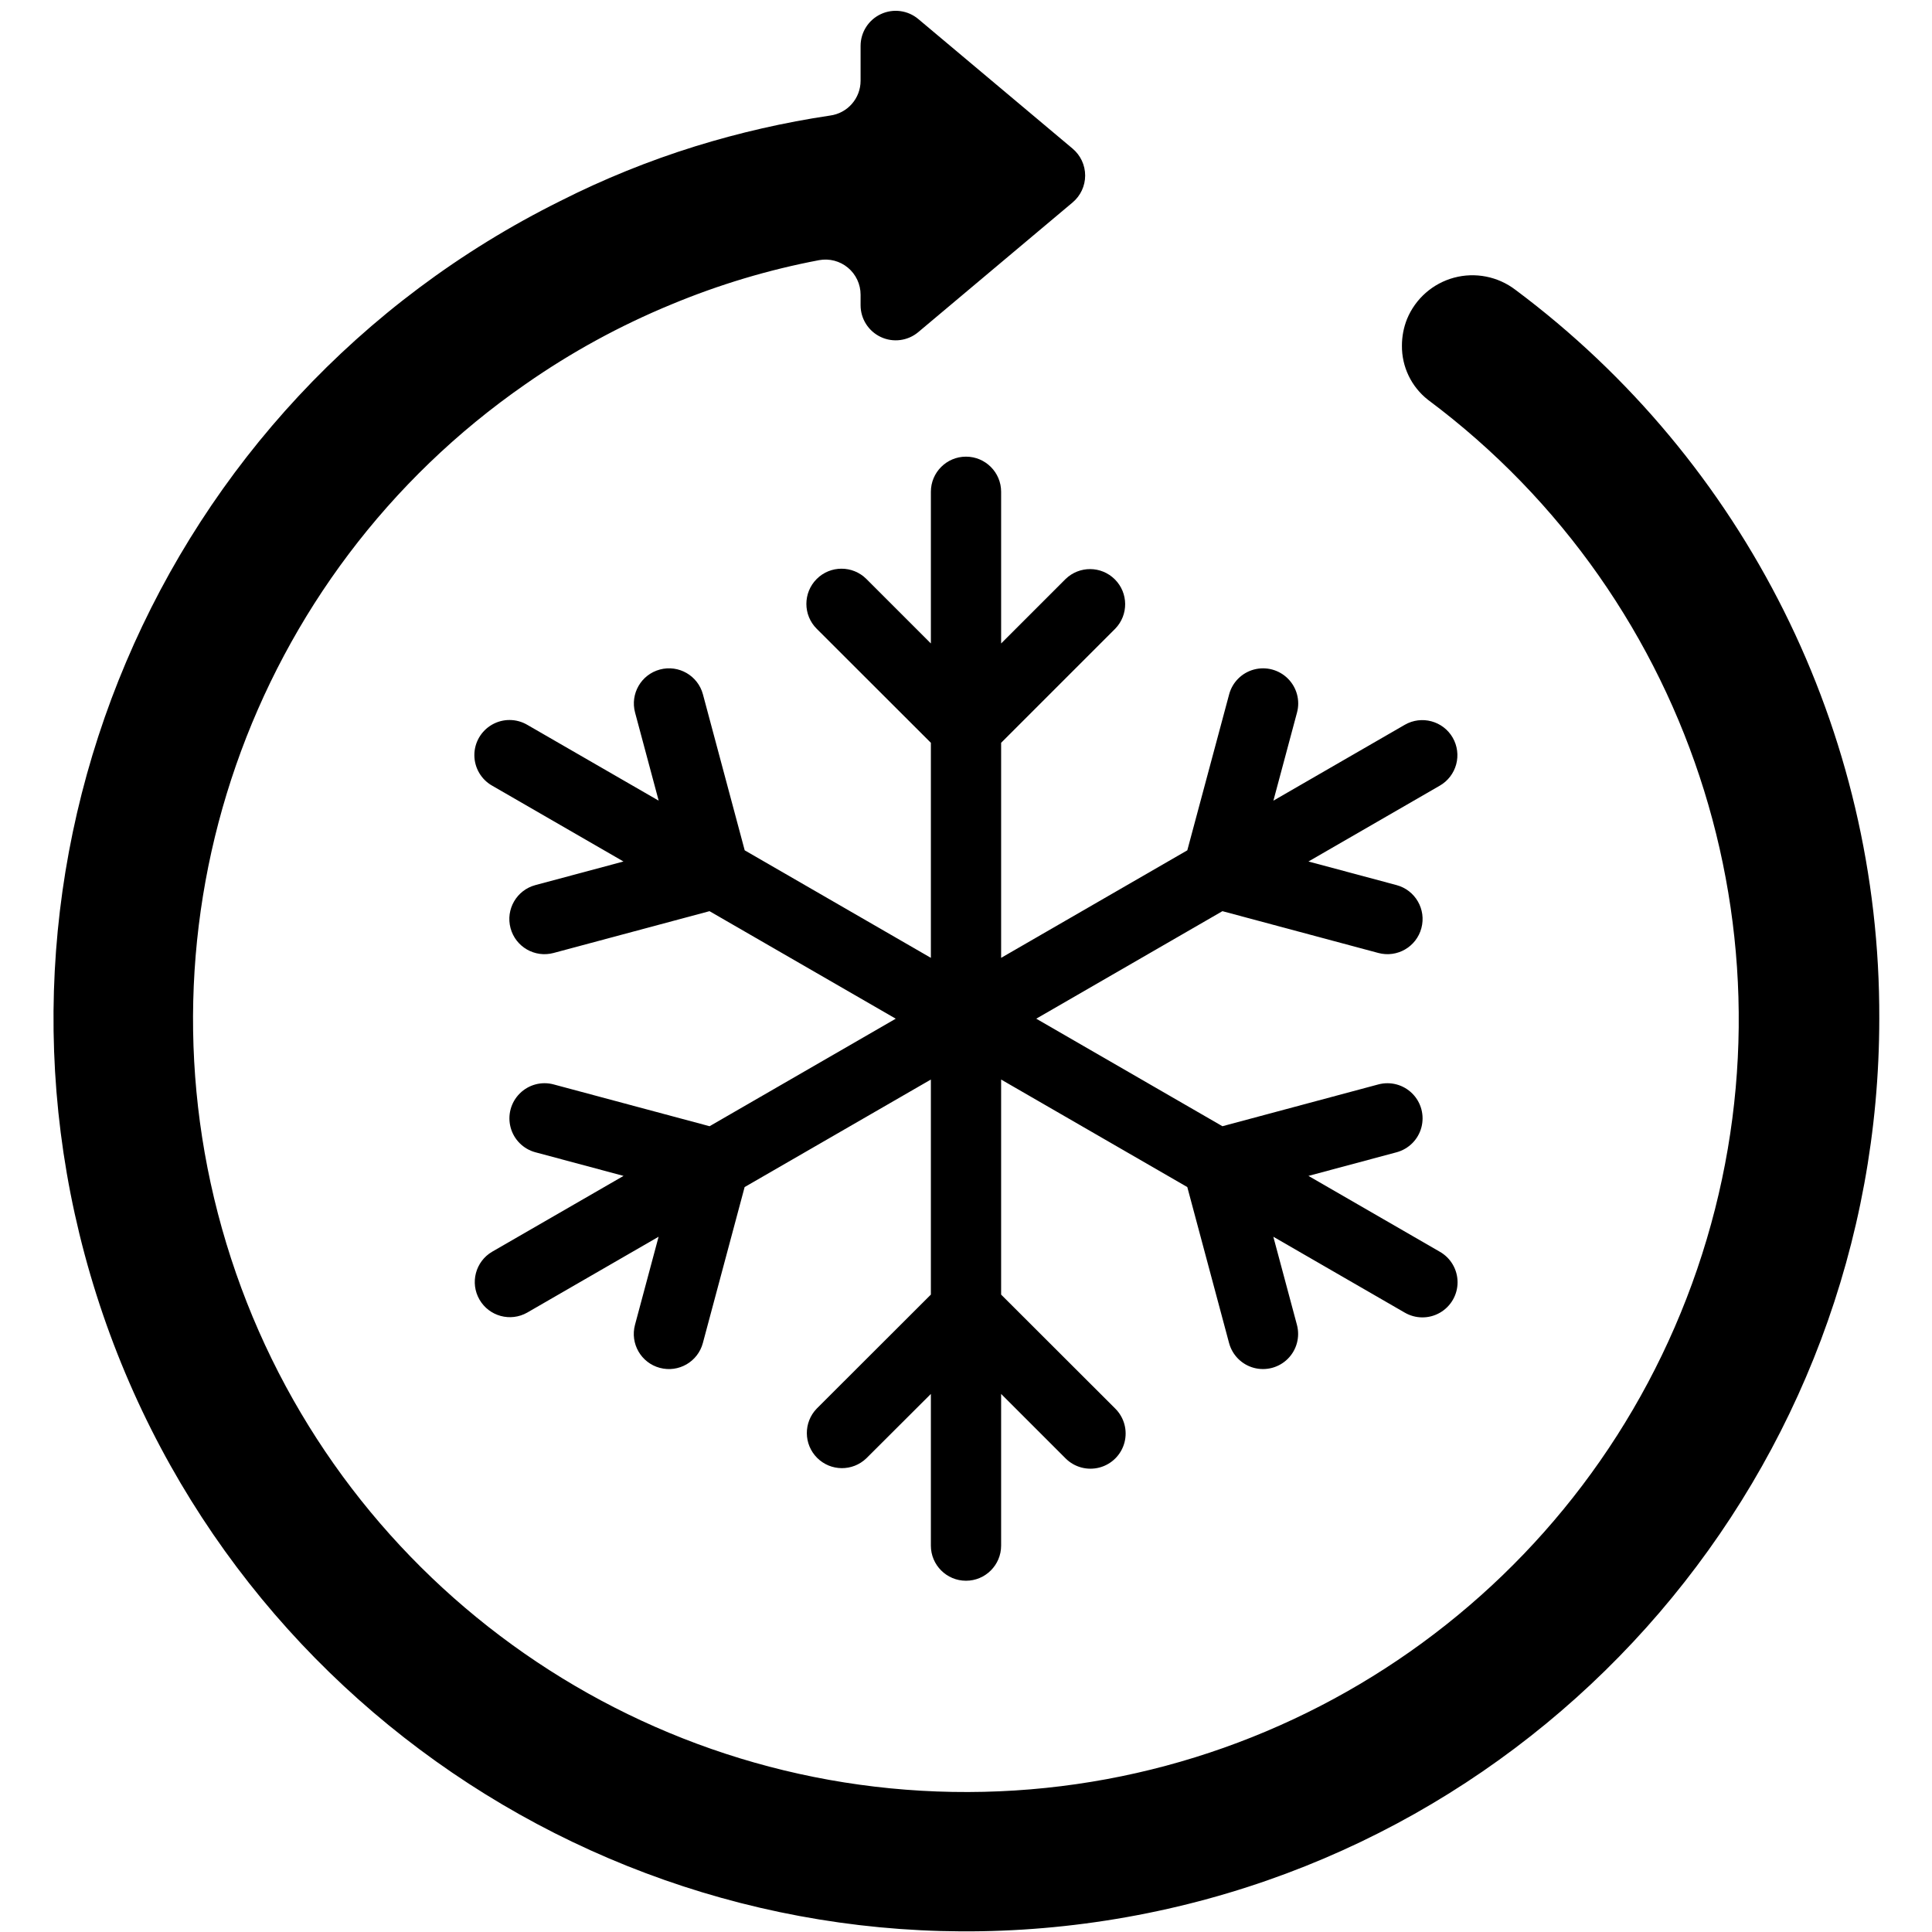
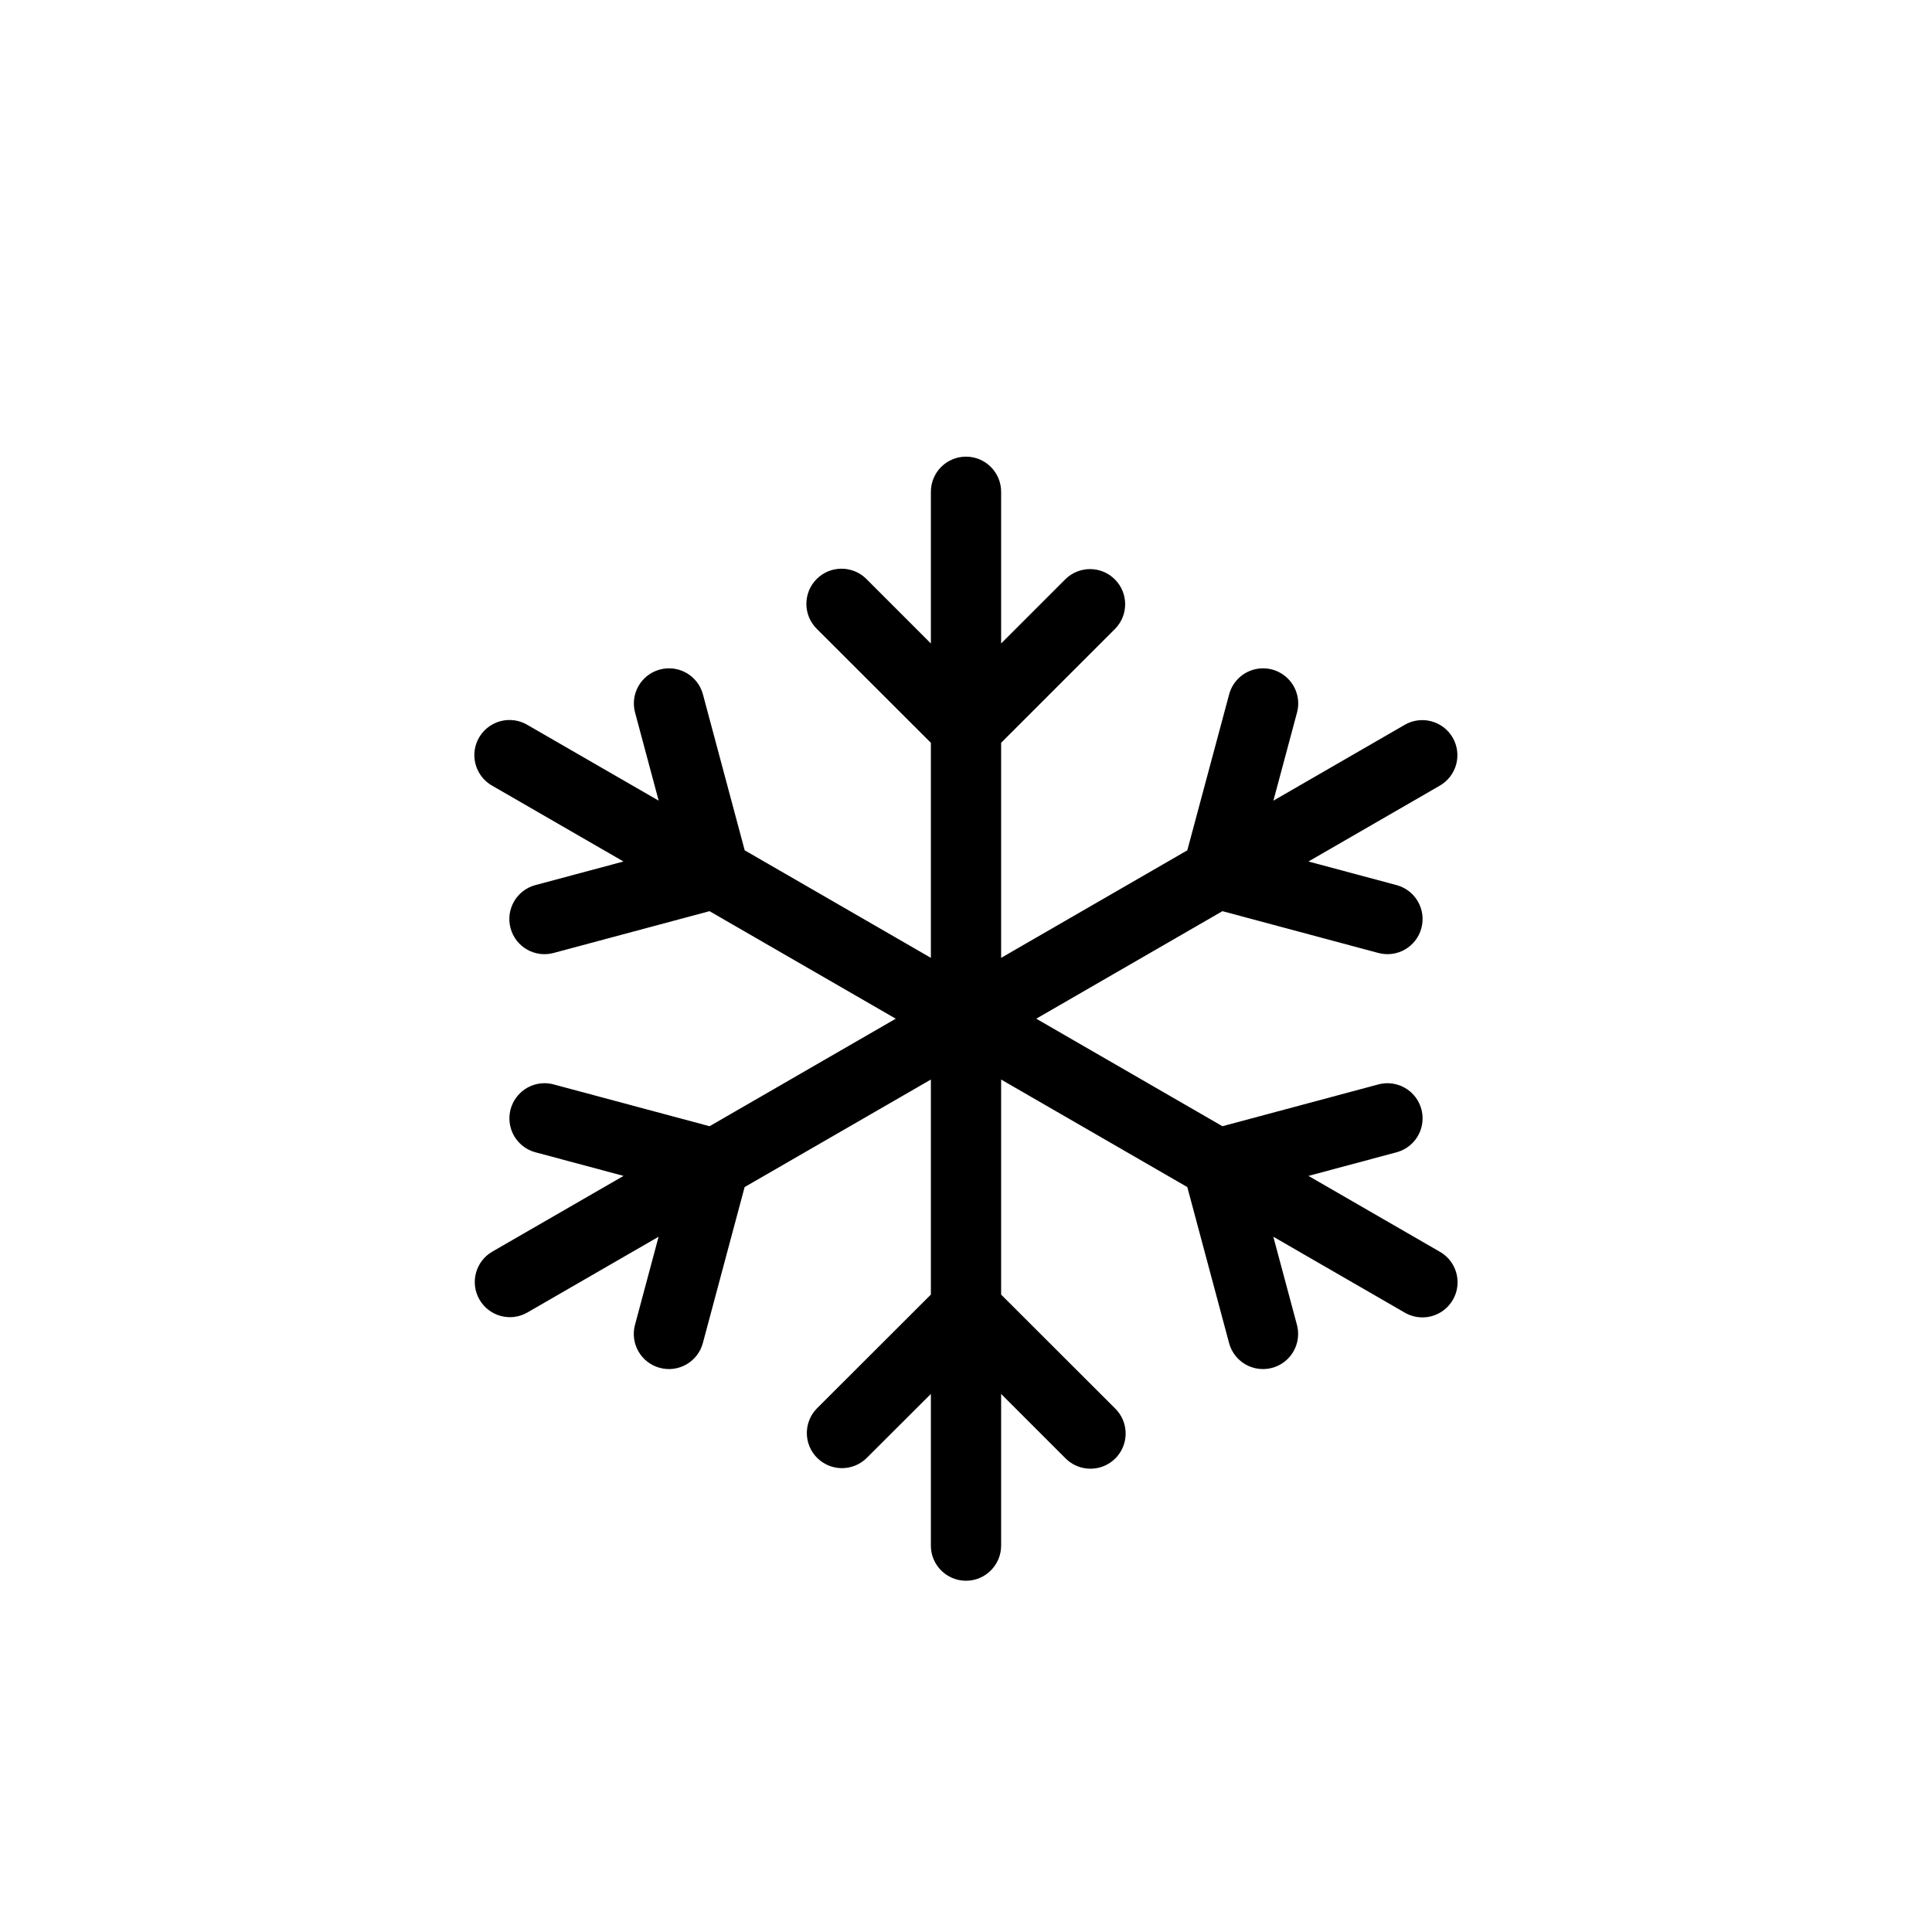
<svg xmlns="http://www.w3.org/2000/svg" height="512" viewBox="0 0 52 55" width="512">
  <g id="Page-1" fill="none" fill-rule="evenodd">
    <g id="040---Freezing" fill="rgb(0,0,0)" fill-rule="nonzero">
-       <path id="Shape" d="m41.639 8.249c-.497-.379-1.142-.506-1.746-.344-.604.163-1.098.597-1.337 1.175-.097.242-.146.5-.146.76-.006.602.269 1.172.743 1.543 7.654 5.711 10.75 15.707 7.663 24.744-3.087 9.037-11.652 15.051-21.2 14.885s-17.9-6.472-20.672-15.611.668-19.022 8.515-24.464c1.299-.908 2.694-1.67 4.159-2.273 1.353-.563 2.76-.985 4.2-1.258.292-.054.593.025.821.215.228.19.36.471.36.768v.3c0.0.389.226.742.578.906.352.164.768.109 1.065-.141l4.393-3.691c.226-.19.357-.47.357-.766s-.131-.576-.357-.766l-4.393-3.689c-.298-.25-.713-.305-1.065-.141-.352.164-.578.517-.578.906v.992c-0.0.502-.373.926-.871.991-1.299.194-2.581.487-3.835.875-1.321.411-2.606.931-3.841 1.556-11.477 5.701-17.084 18.918-13.208 31.133 3.876 12.215 16.079 19.78 28.743 17.82 12.664-1.96 22.009-12.86 22.012-25.675.029-8.168-3.814-15.866-10.361-20.751z" />
      <path id="Shape" d="m39.856 21c-.276-.478-.888-.642-1.366-.366l-3.739 2.159.672-2.508c.093-.345-.006-.713-.259-.966-.253-.253-.621-.351-.966-.259-.345.092-.615.362-.707.707l-1.191 4.44-5.3 3.061v-6.122l3.25-3.25c.379-.392.374-1.016-.012-1.402s-1.009-.391-1.402-.012l-1.836 1.836v-4.318c0-.552-.448-1-1-1s-1 .448-1 1v4.318l-1.836-1.836c-.392-.39-1.026-.39-1.416.002s-.39 1.026.002 1.416l3.25 3.246v6.122l-5.3-3.061-1.189-4.44c-.143-.534-.691-.85-1.225-.707-.534.143-.85.691-.707 1.225l.672 2.508-3.741-2.159c-.31-.181-.693-.183-1.004-.004-.311.179-.503.51-.502.869s.194.69.506.867l3.739 2.159-2.508.672c-.534.143-.85.691-.707 1.225.143.534.691.85 1.225.707l4.439-1.19 5.302 3.061-5.3 3.061-4.439-1.19c-.345-.093-.713.006-.966.259-.253.253-.351.621-.259.966.092.345.362.615.707.707l2.508.672-3.741 2.159c-.474.278-.635.887-.36 1.363.275.476.882.641 1.36.369l3.739-2.159-.672 2.508c-.143.534.173 1.082.707 1.225s1.082-.173 1.225-.707l1.189-4.44 5.302-3.061v6.122l-3.25 3.246c-.379.392-.374 1.016.012 1.402s1.009.391 1.402.012l1.836-1.832v4.318c0 .552.448 1 1 1s1-.448 1-1v-4.318l1.836 1.836c.253.253.622.351.968.258.345-.093.615-.363.707-.709.092-.346-.007-.714-.261-.967l-3.25-3.246v-6.122l5.3 3.061 1.189 4.44c.093.345.362.615.707.707.345.092.713-.006.966-.259.253-.253.351-.621.259-.966l-.672-2.508 3.739 2.159c.31.181.693.183 1.004.004.311-.179.503-.51.502-.869s-.194-.69-.506-.867l-3.739-2.159 2.508-.672c.345-.093.615-.362.707-.707.092-.345-.006-.713-.259-.966-.253-.253-.621-.351-.966-.259l-4.439 1.19-5.3-3.061 5.3-3.061 4.439 1.19c.534.143 1.082-.173 1.225-.707s-.173-1.082-.707-1.225l-2.508-.672 3.739-2.159c.23-.132.398-.351.467-.607s.033-.529-.099-.759z" />
    </g>
  </g>
</svg>